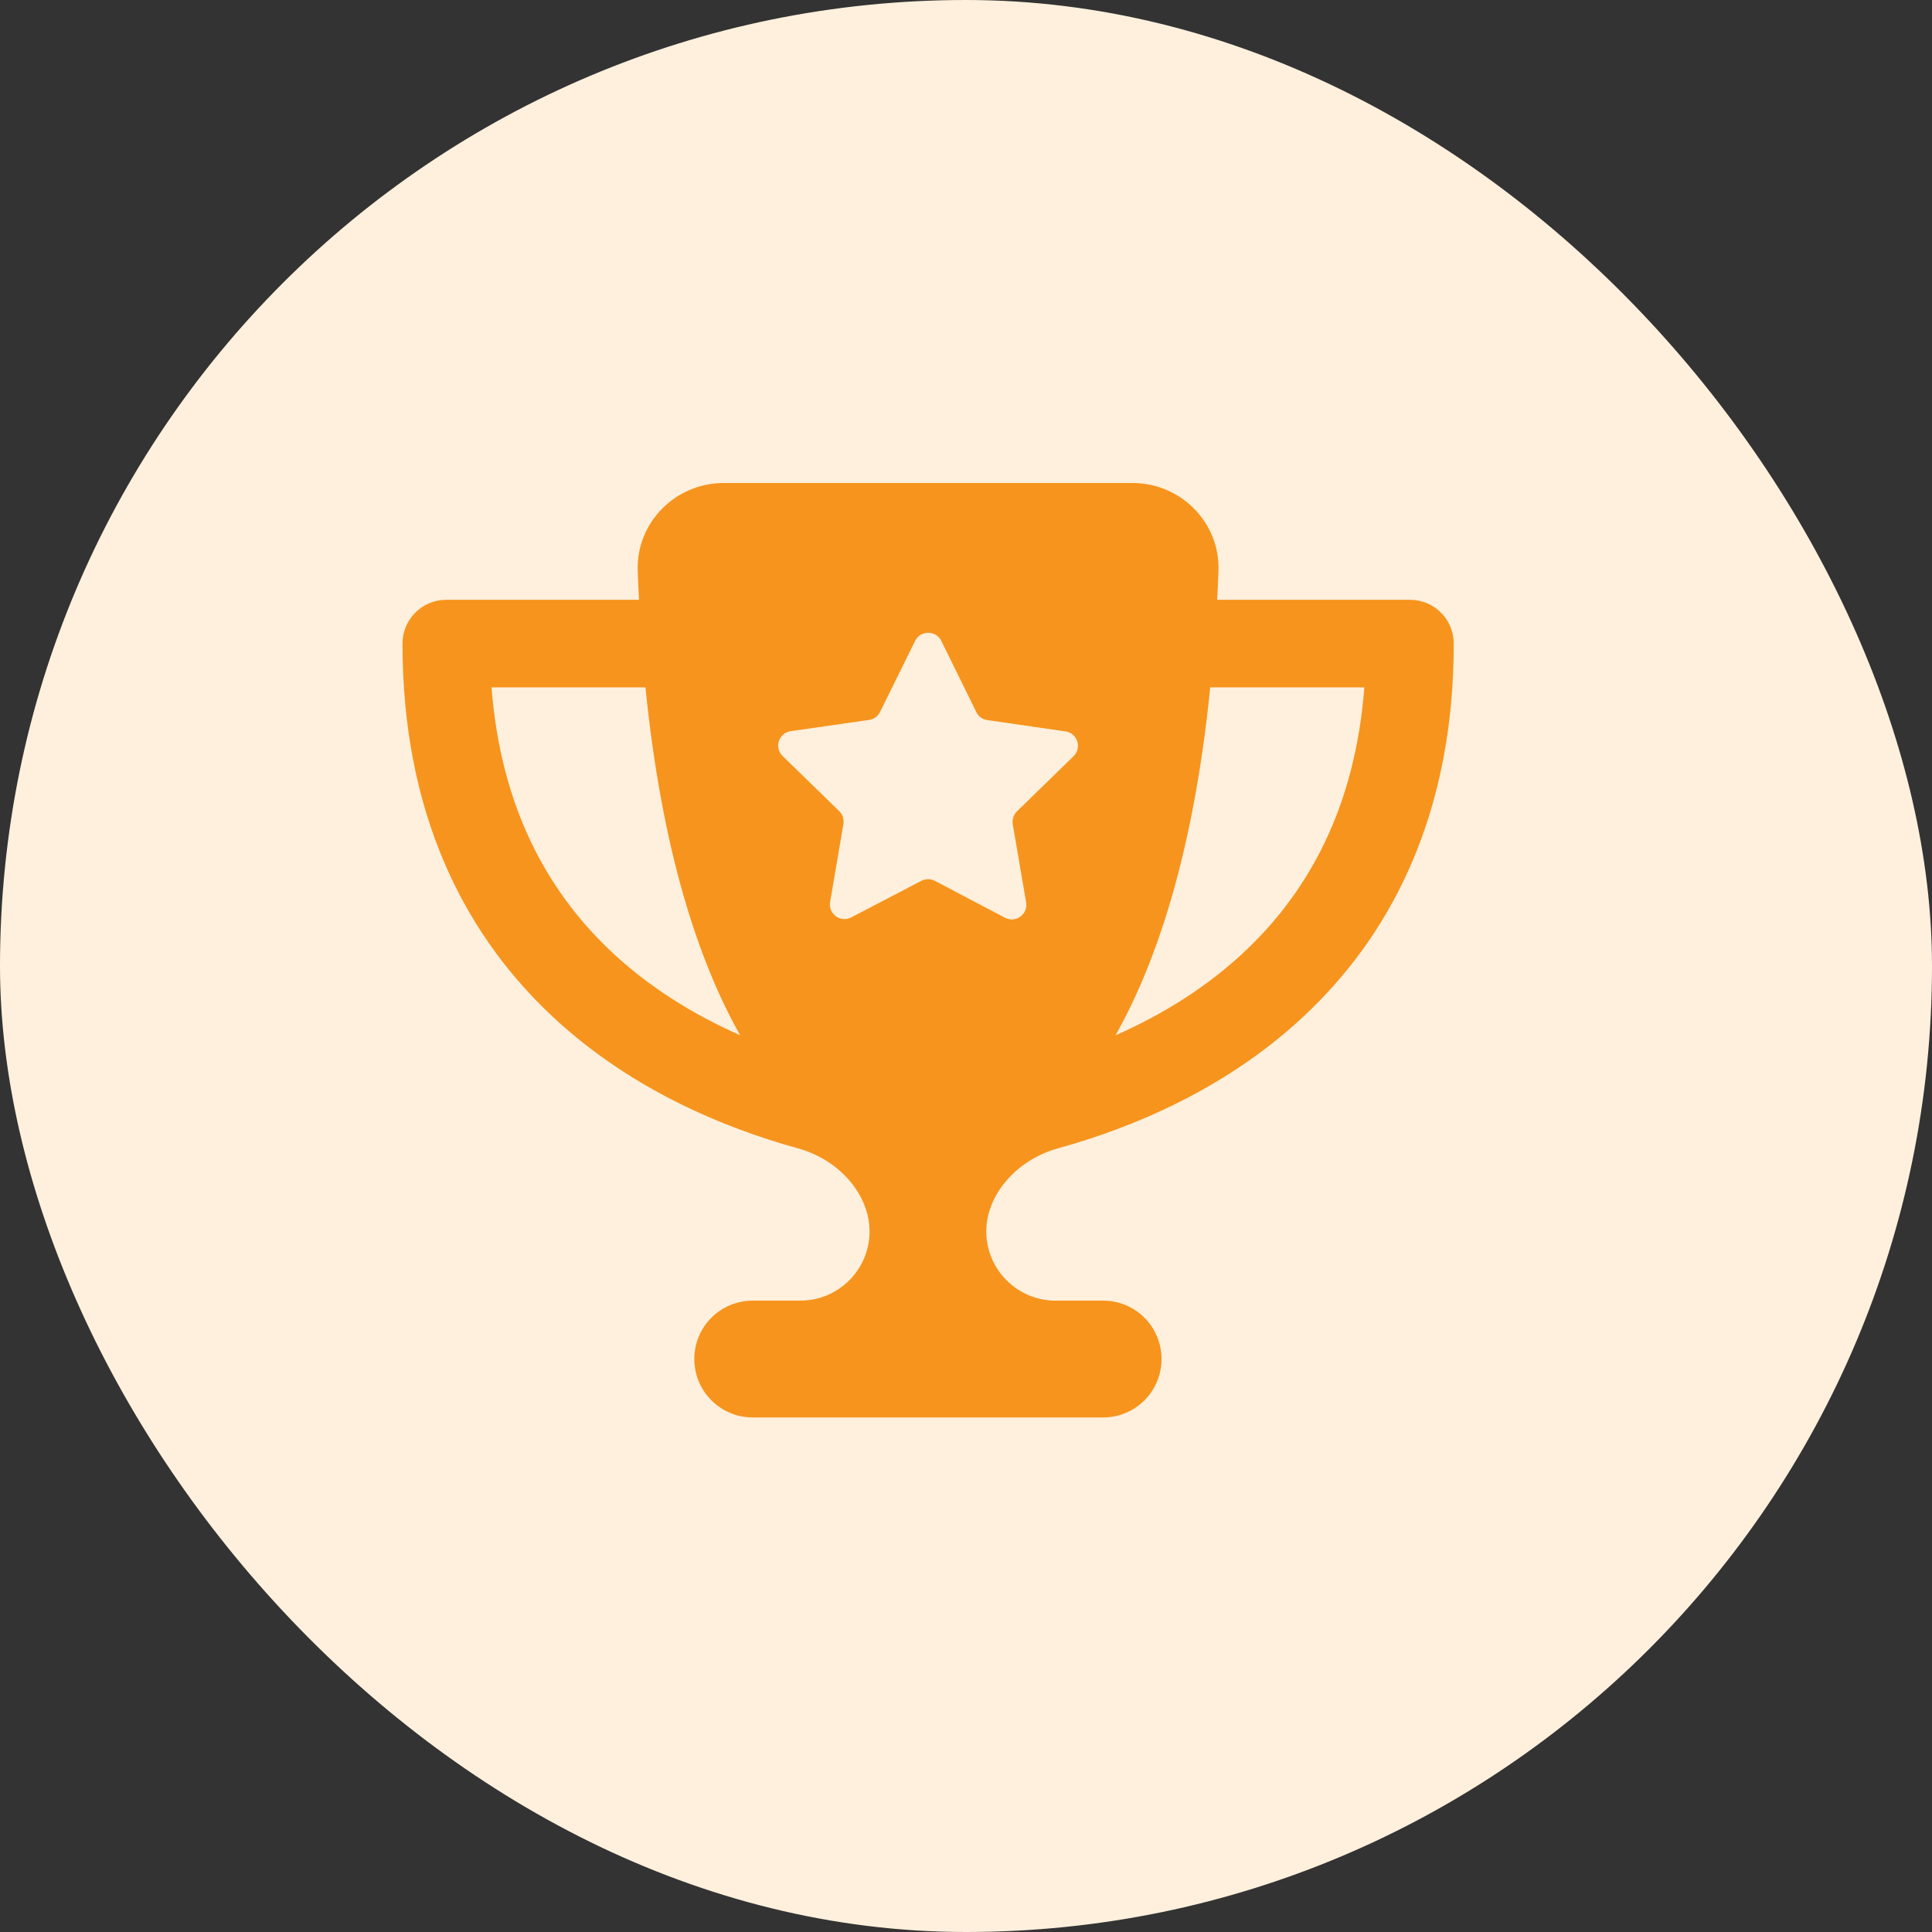
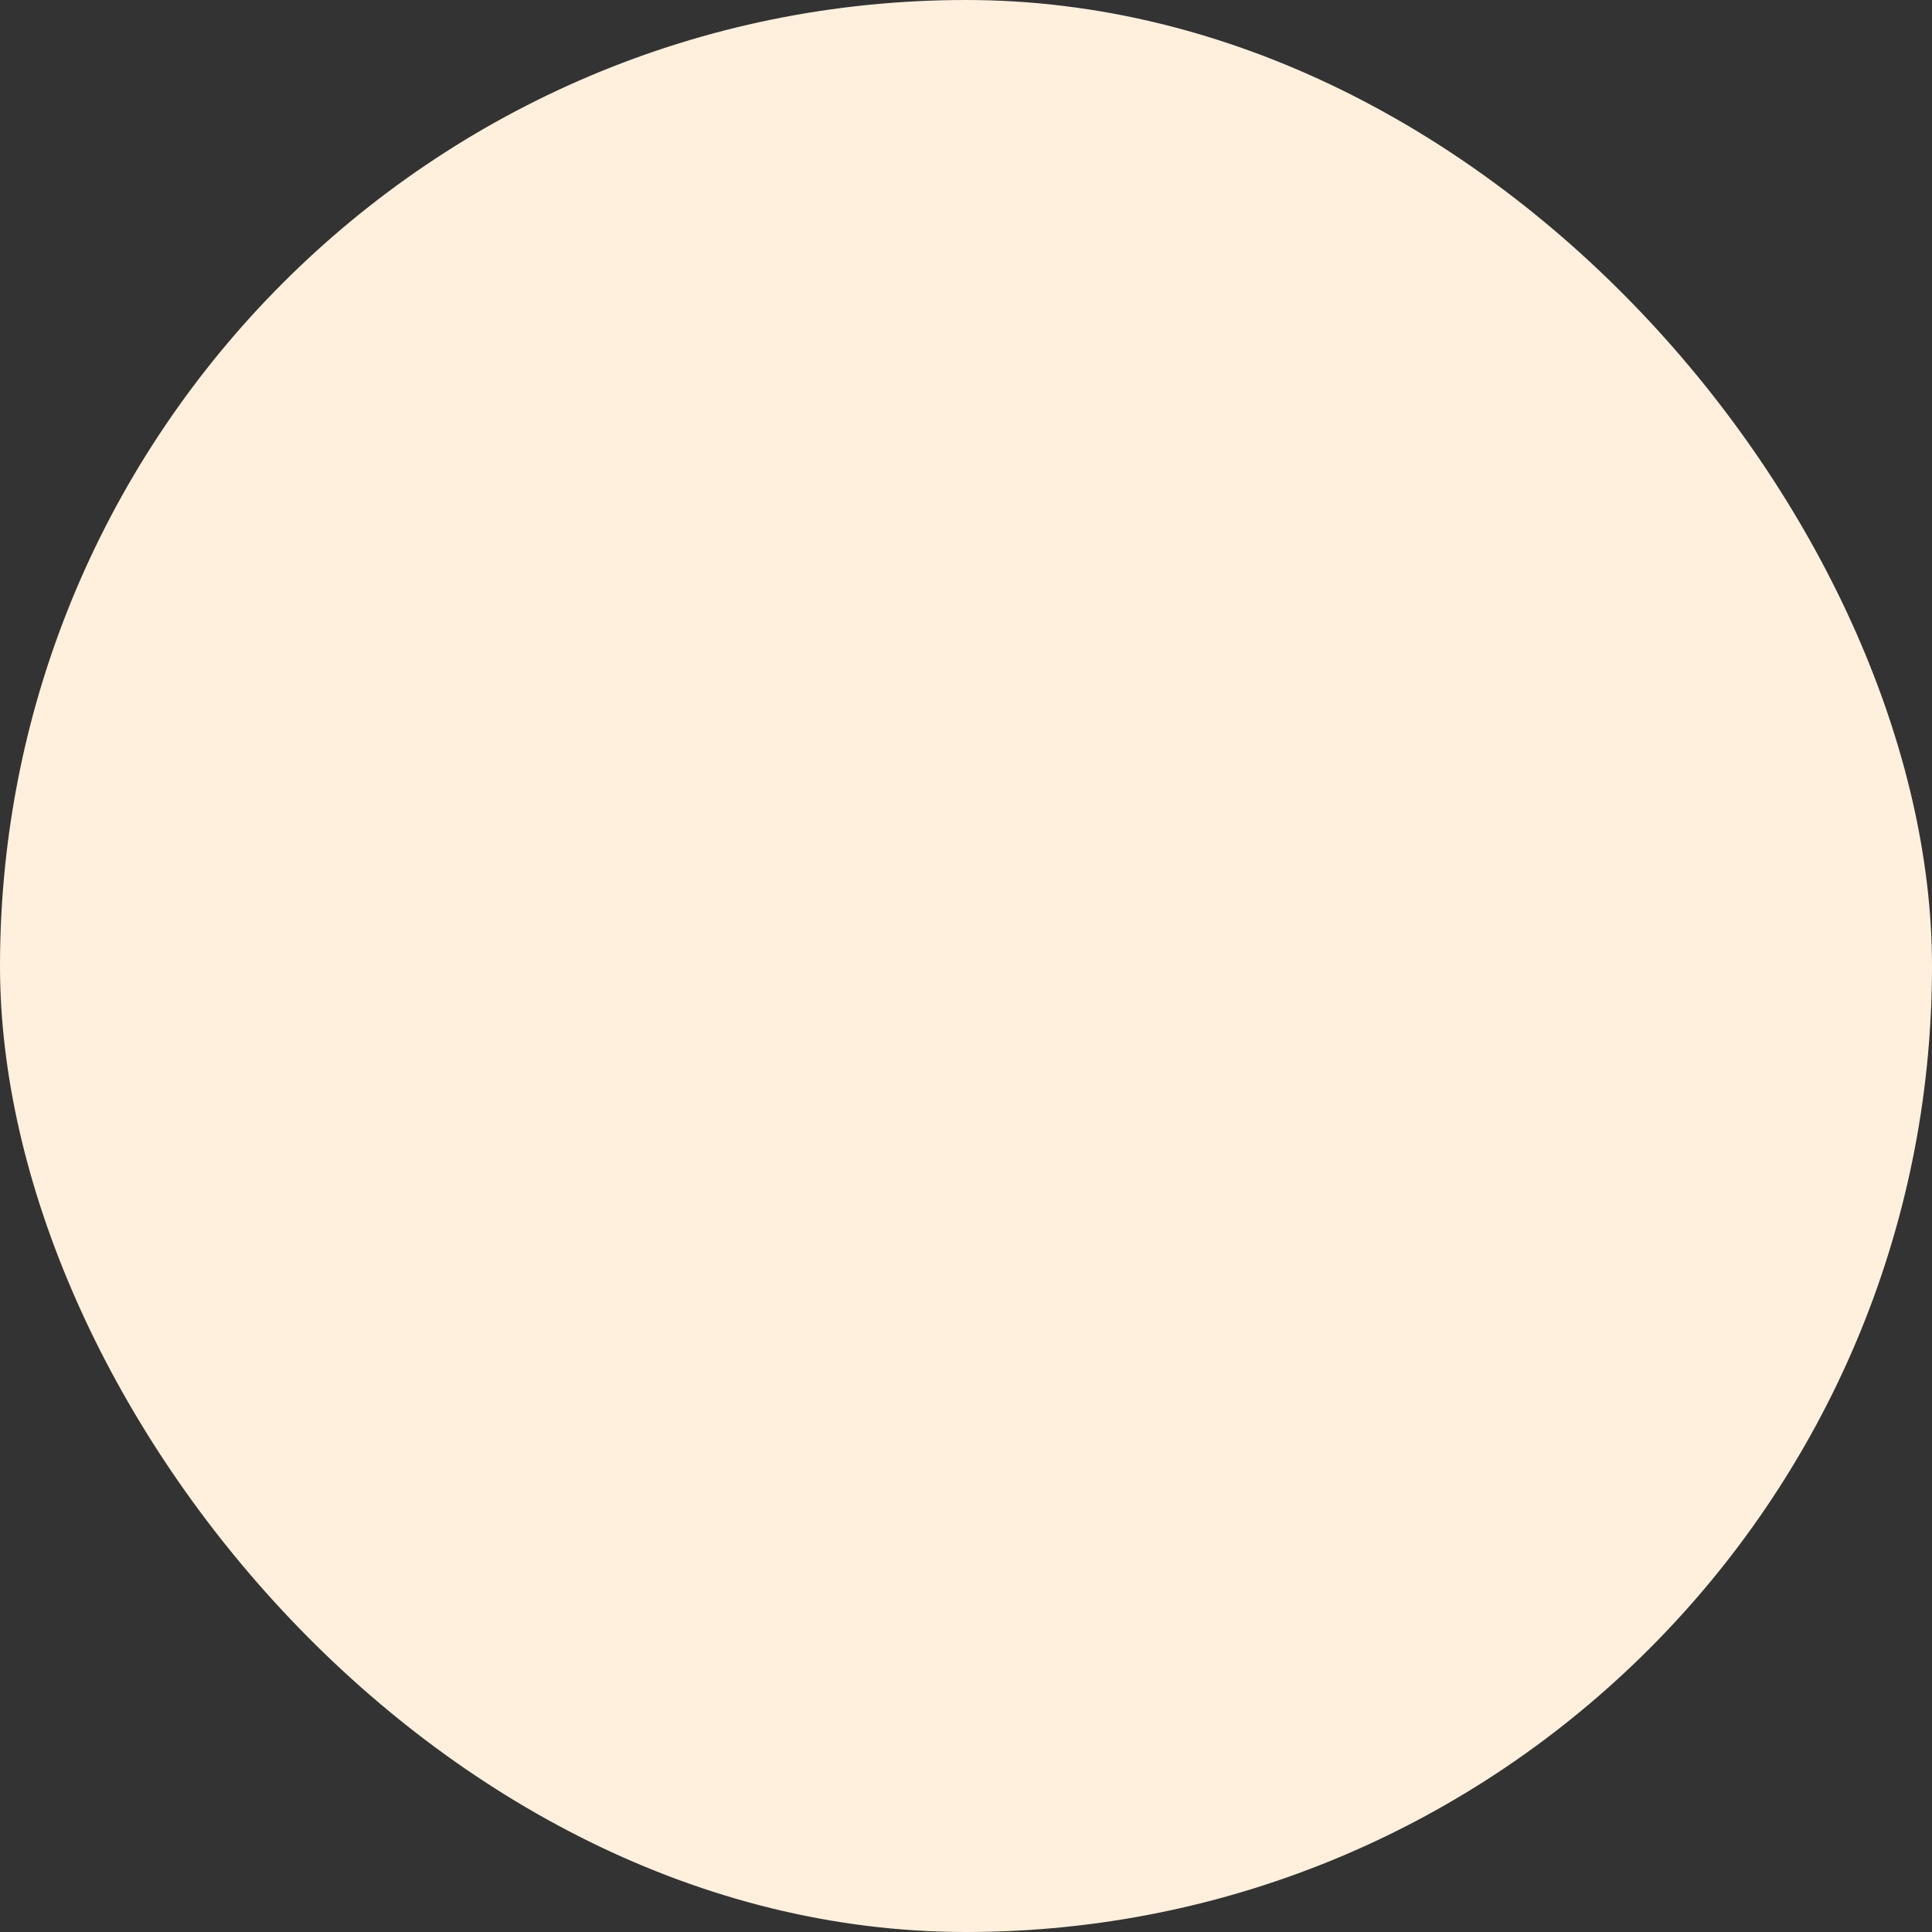
<svg xmlns="http://www.w3.org/2000/svg" width="24" height="24" viewBox="0 0 24 24" fill="none">
  <rect x="0" y="0" width="24" height="24" fill="#333333" stroke="none" />
  <rect width="24" height="24" rx="12" fill="#FEF0DD" />
  <g clip-path="url(#clip0_19925_2864)">
-     <path d="M8.99 6H14.069C14.669 6 15.159 6.494 15.136 7.093C15.132 7.213 15.127 7.333 15.12 7.451H17.515C17.816 7.451 18.059 7.694 18.059 7.995C18.059 10.094 17.299 11.554 16.279 12.545C15.275 13.522 14.05 14.014 13.146 14.264C12.615 14.411 12.252 14.853 12.252 15.297C12.252 15.771 12.638 16.157 13.112 16.157H13.704C14.105 16.157 14.429 16.481 14.429 16.882C14.429 17.283 14.105 17.608 13.704 17.608H9.351C8.949 17.608 8.625 17.283 8.625 16.882C8.625 16.481 8.949 16.157 9.351 16.157H9.942C10.416 16.157 10.802 15.771 10.802 15.297C10.802 14.853 10.441 14.409 9.908 14.264C9.004 14.014 7.779 13.522 6.777 12.545C5.759 11.554 5 10.094 5 7.995C5 7.694 5.243 7.451 5.544 7.451H7.938C7.931 7.333 7.927 7.215 7.922 7.093C7.9 6.494 8.389 6 8.99 6ZM8.02 8.539H6.106C6.222 10.042 6.811 11.06 7.535 11.765C8.042 12.259 8.63 12.611 9.194 12.86C8.68 11.947 8.224 10.582 8.018 8.539H8.02ZM13.86 12.86C14.424 12.611 15.012 12.259 15.519 11.765C16.245 11.06 16.834 10.042 16.948 8.539H15.034C14.828 10.582 14.372 11.947 13.858 12.86H13.86ZM11.693 7.961C11.627 7.827 11.434 7.827 11.368 7.961L10.933 8.843C10.906 8.897 10.856 8.934 10.797 8.943L9.822 9.083C9.673 9.106 9.614 9.287 9.722 9.392L10.425 10.076C10.468 10.117 10.486 10.178 10.477 10.237L10.312 11.205C10.287 11.353 10.441 11.466 10.575 11.396L11.445 10.942C11.498 10.915 11.561 10.915 11.613 10.942L12.484 11.4C12.617 11.471 12.772 11.357 12.747 11.21L12.581 10.239C12.572 10.181 12.59 10.122 12.633 10.079L13.336 9.394C13.443 9.29 13.384 9.106 13.236 9.086L12.264 8.945C12.205 8.936 12.153 8.9 12.128 8.845L11.693 7.961Z" fill="#F7941D" />
-   </g>
+     </g>
  <defs>
    <clipPath id="clip0_19925_2864">
      <rect width="13.059" height="11.608" fill="white" transform="translate(5 6)" />
    </clipPath>
  </defs>
</svg>